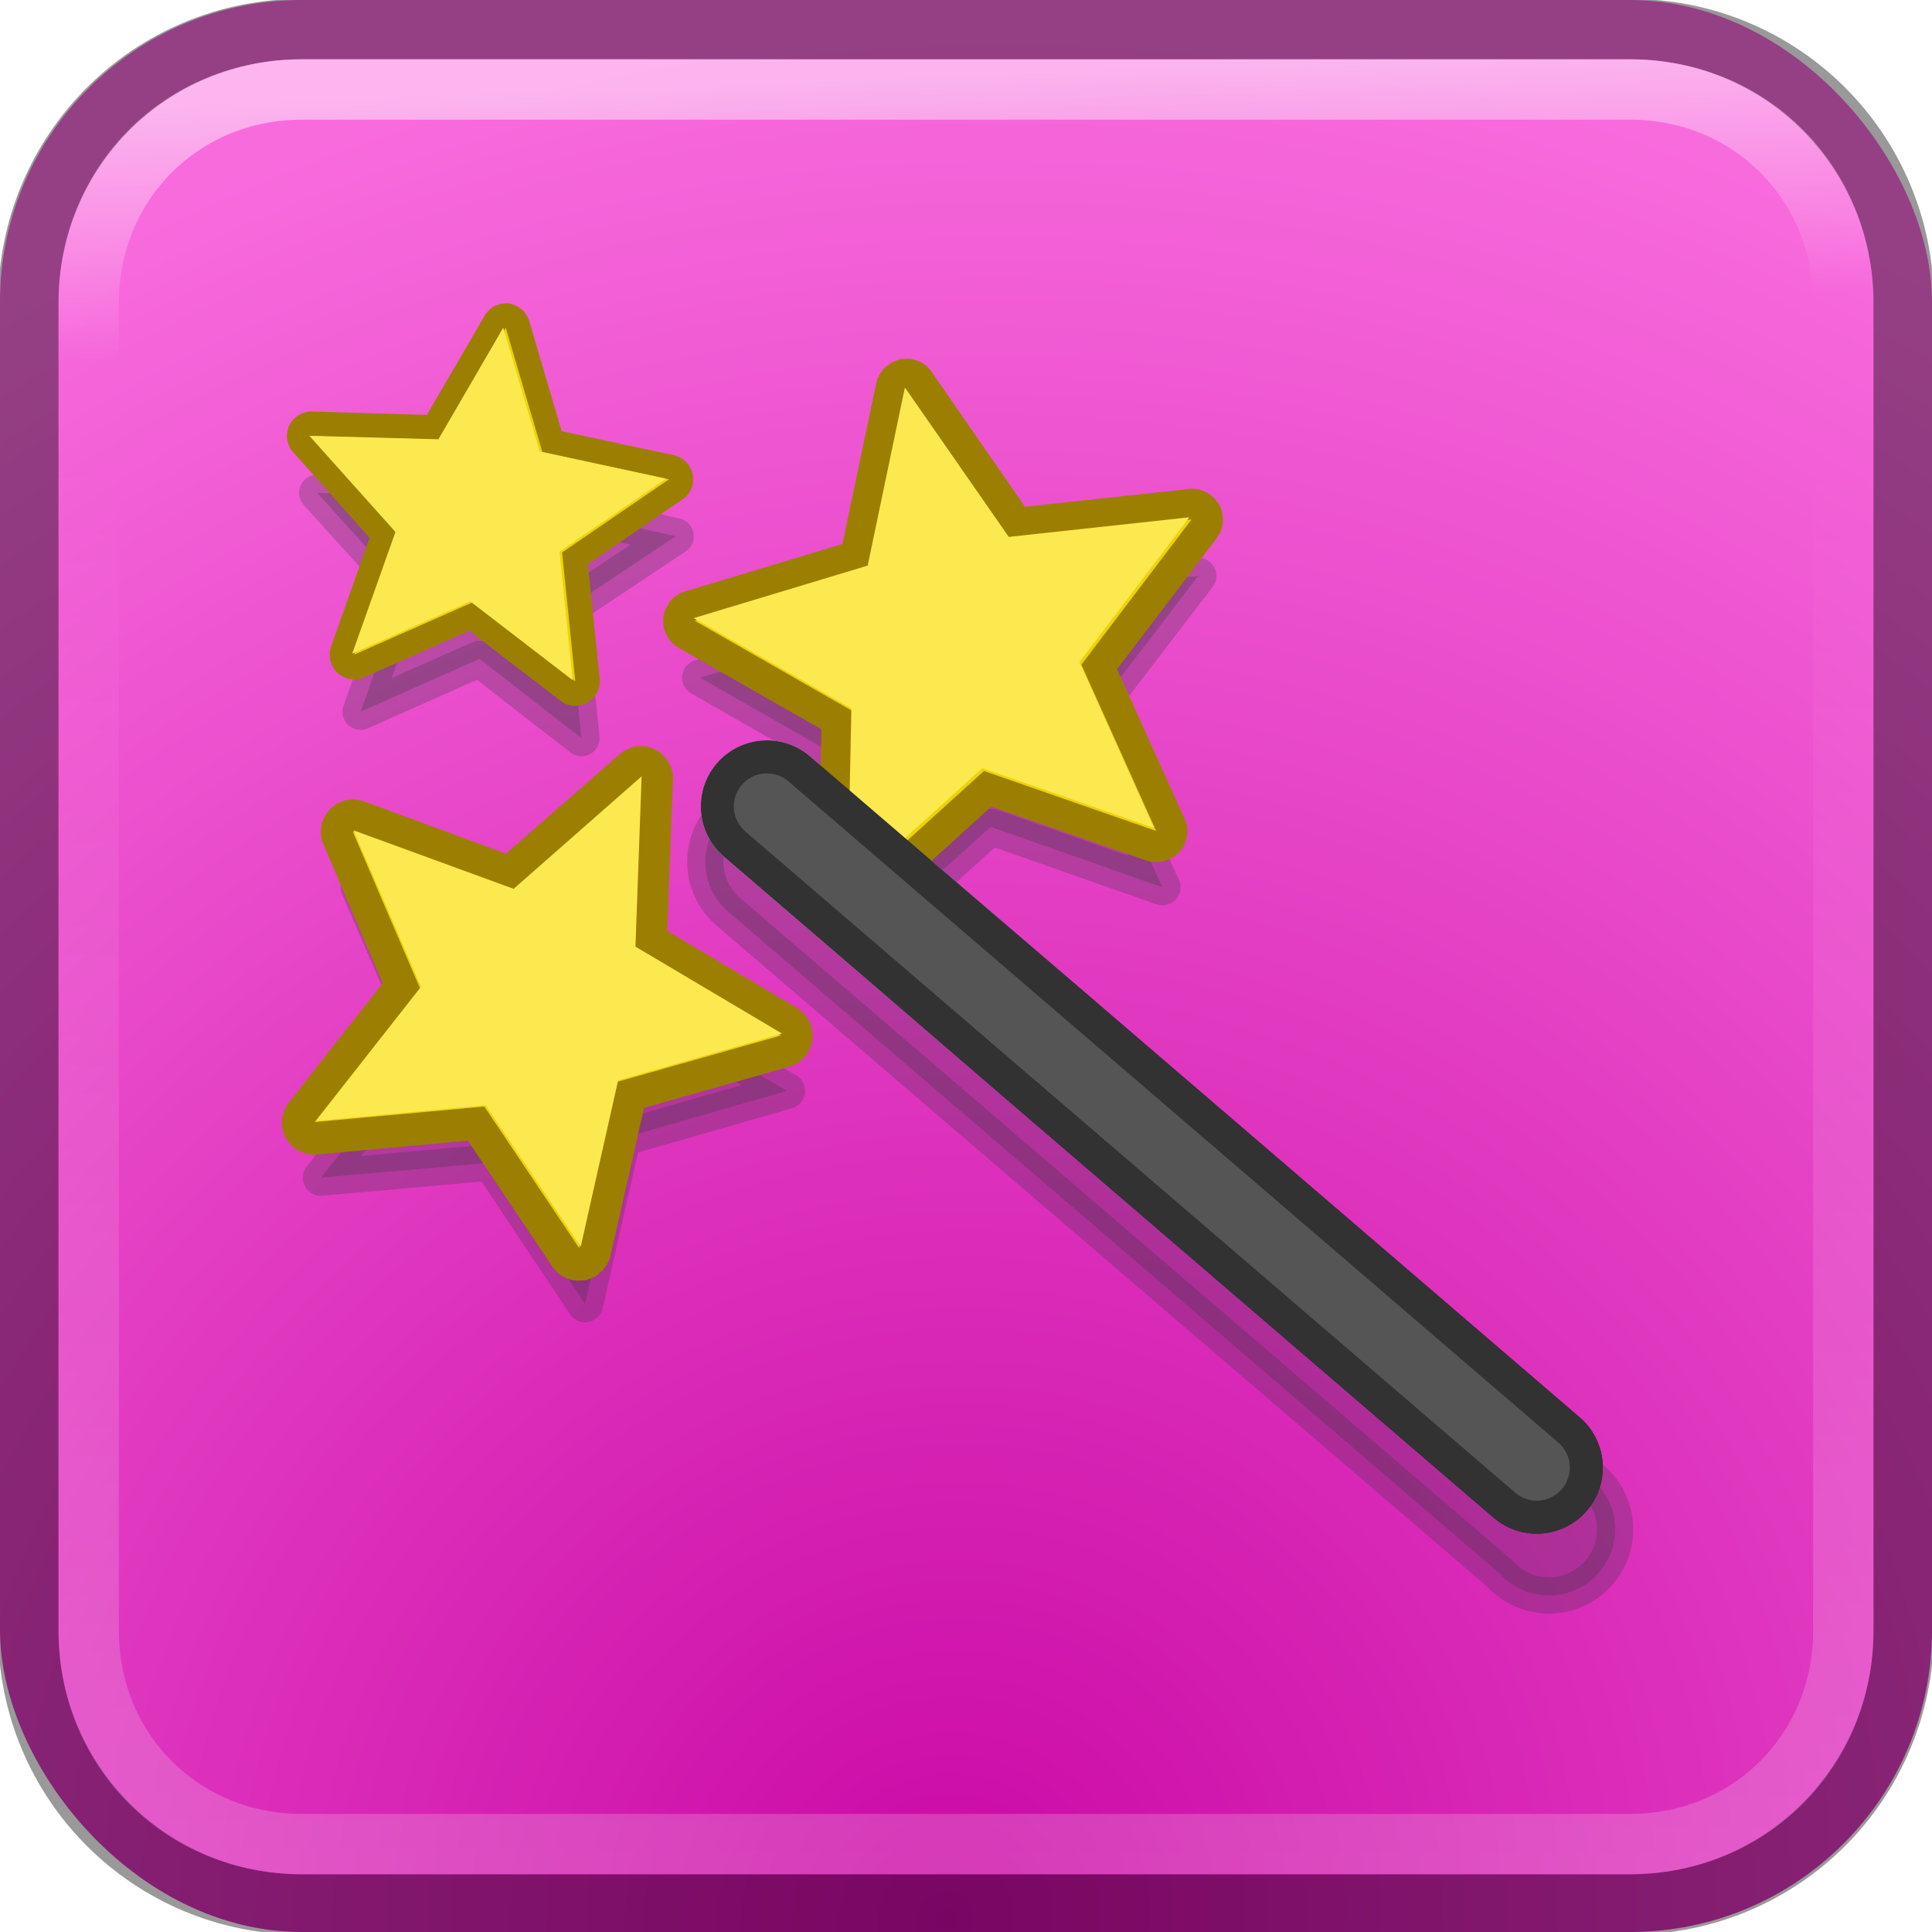
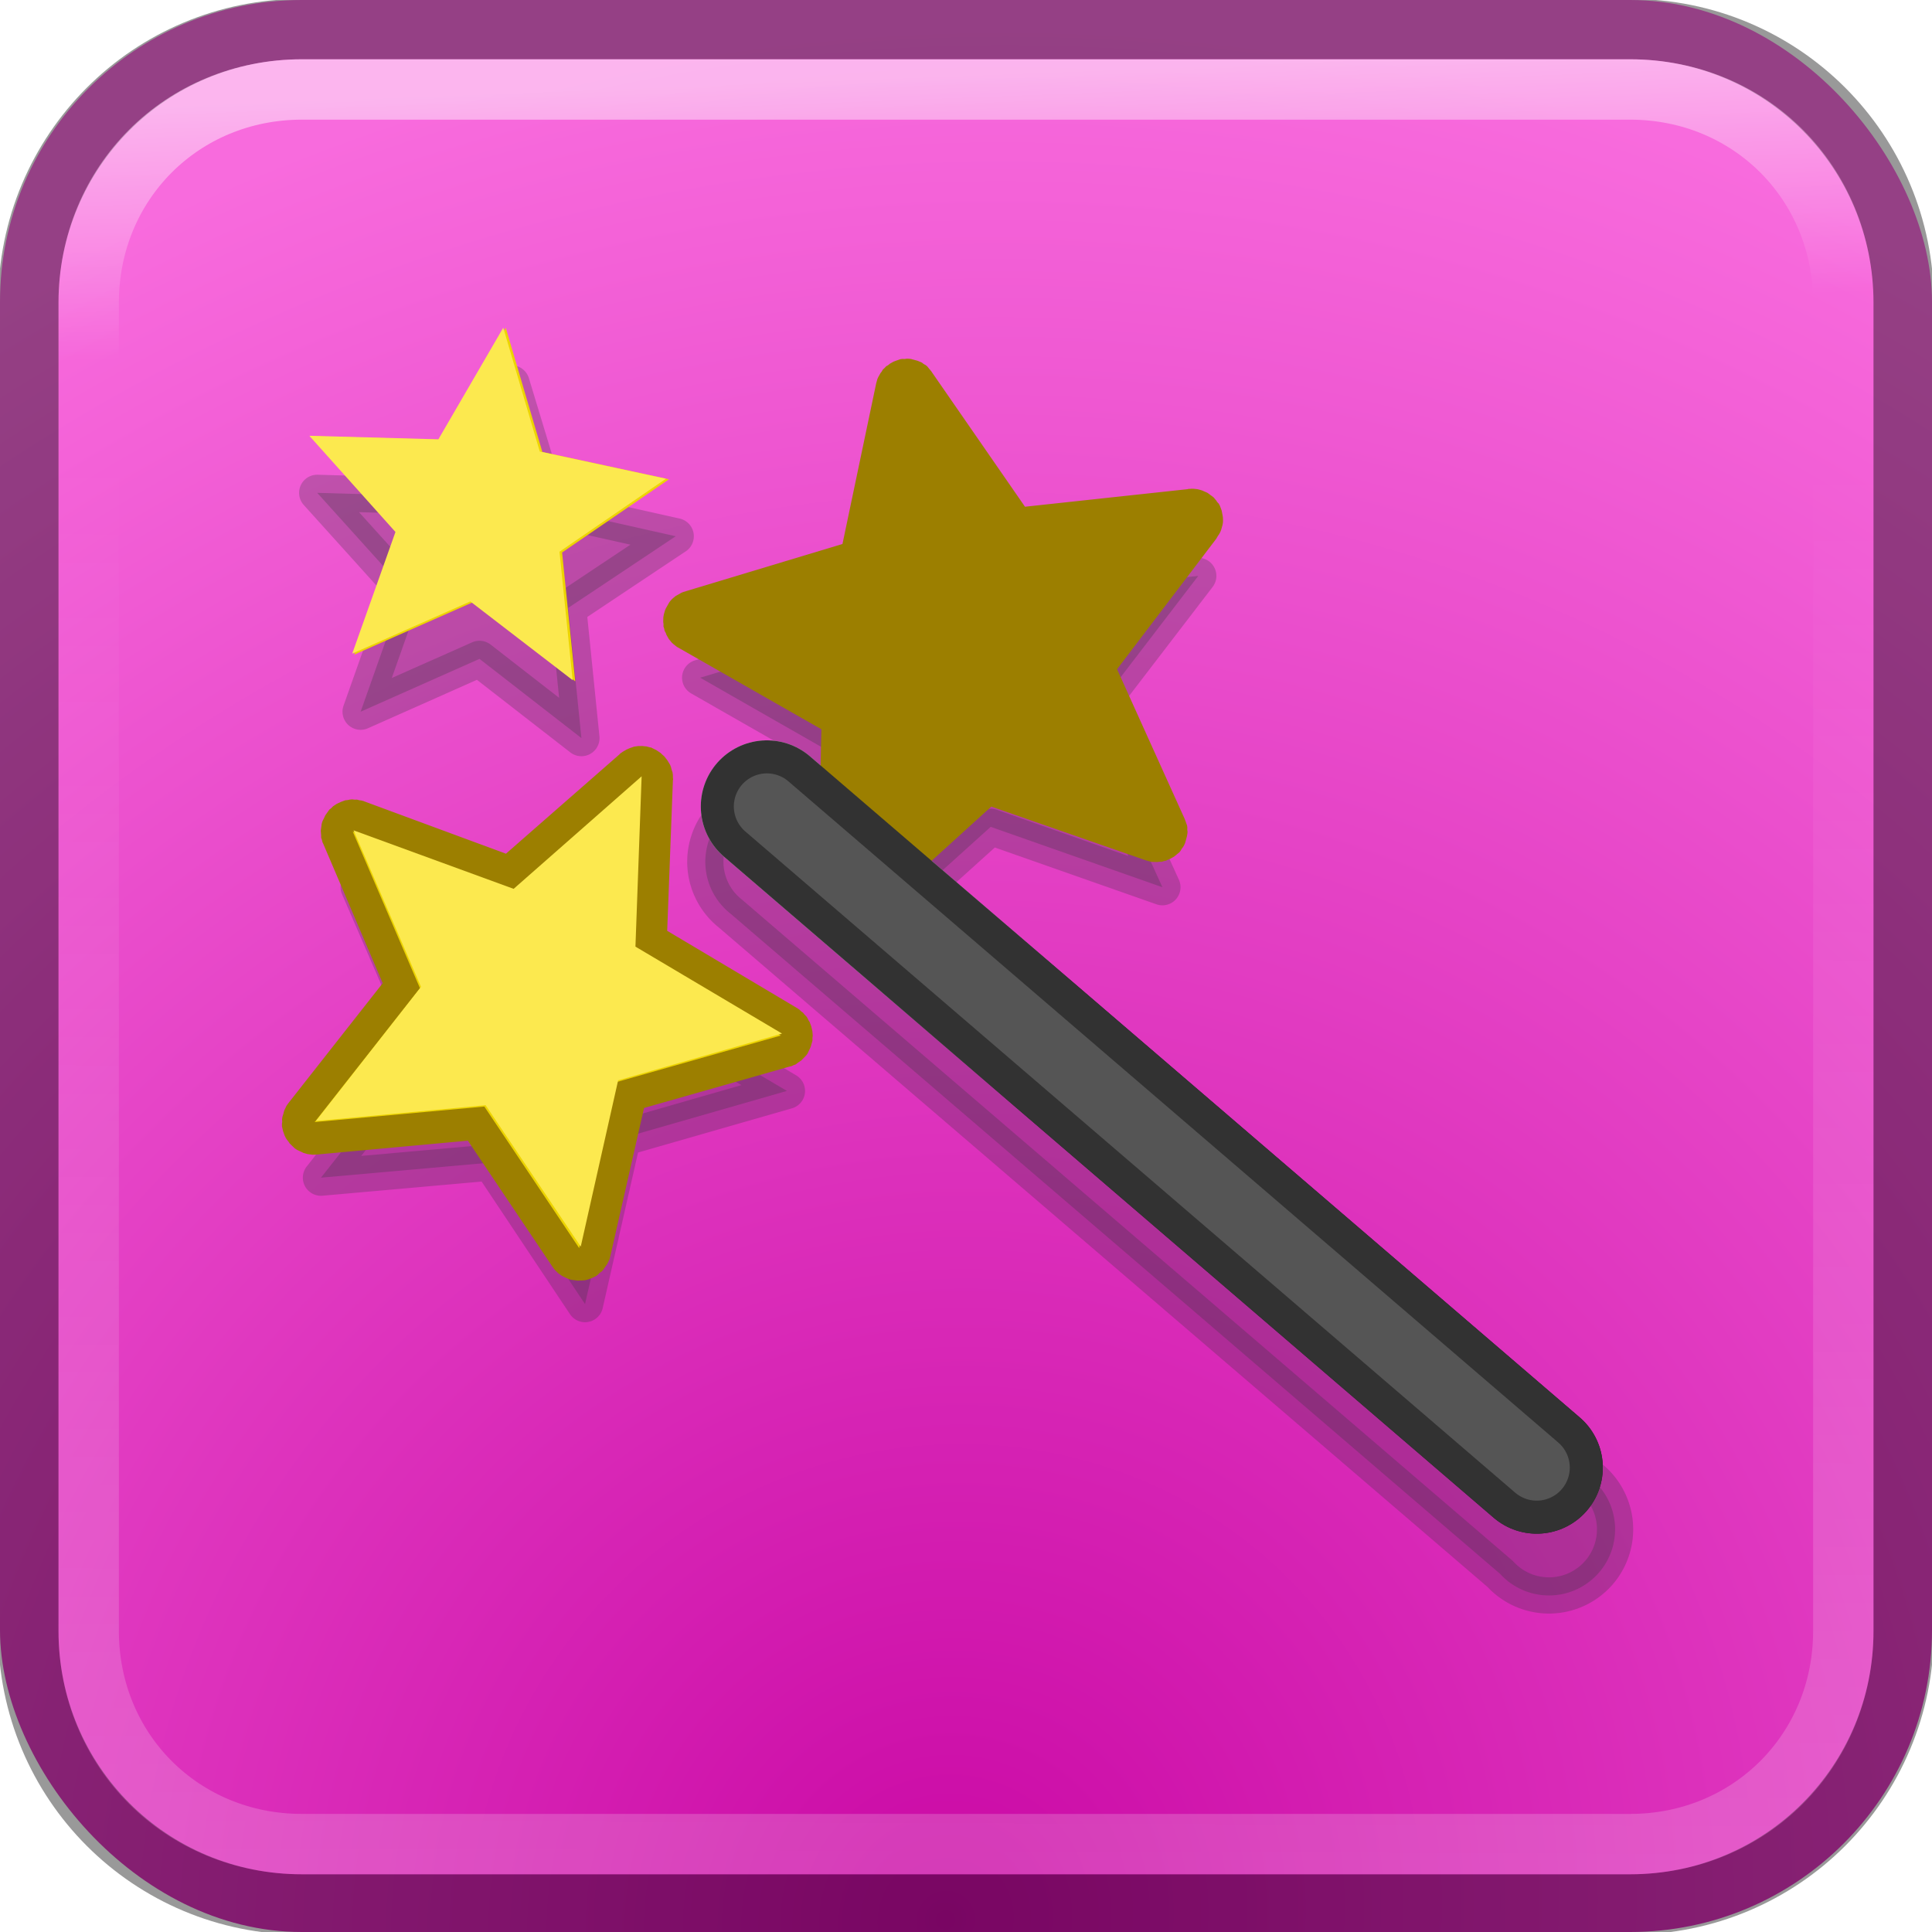
<svg xmlns="http://www.w3.org/2000/svg" xmlns:xlink="http://www.w3.org/1999/xlink" viewBox="0 0 32 32">
  <defs id="0">
    <linearGradient x1="31.994" x2="37.724" id="2" xlink:href="#3" gradientUnits="userSpaceOnUse" gradientTransform="matrix(0.408,-0.33,0.257,0.526,-4.122,17.438)" />
    <linearGradient id="3">
      <stop id="a" stop-color="#eeeeec" />
      <stop id="b" offset="0.789" stop-color="#fff" />
      <stop id="c" offset="1" stop-color="#eeeeec" />
    </linearGradient>
    <filter x="-0.217" y="-0.214" width="1.435" height="1.429" color-interpolation-filters="sRGB" id="4">
      <feGaussianBlur stdDeviation="3.518" id="d" />
    </filter>
    <linearGradient x1="42.906" y1="42.22" x2="44.813" y2="41.41" id="5" xlink:href="#6" gradientUnits="userSpaceOnUse" gradientTransform="matrix(0.408,-0.33,0.257,0.526,-4.804,15.423)" />
    <linearGradient id="6">
      <stop id="e" stop-color="#2e3436" />
      <stop id="f" offset="0.644" stop-color="#888a85" />
      <stop id="g" offset="1" stop-color="#555753" />
    </linearGradient>
    <linearGradient x1="39" y1="26.13" x2="36.38" y2="20.438" id="7" xlink:href="#8" gradientUnits="userSpaceOnUse" gradientTransform="matrix(0.408,-0.33,0.257,0.526,-4.804,15.423)" />
    <linearGradient id="8">
      <stop id="h" stop-color="#1b1f20" />
      <stop id="i" offset="1" stop-color="#babdb6" />
    </linearGradient>
    <filter x="-0.302" y="-0.306" width="1.604" height="1.611" color-interpolation-filters="sRGB" id="9">
      <feGaussianBlur stdDeviation="4.953" id="j" />
    </filter>
    <linearGradient x1="31.02" y1="1051.78" x2="31.11" y2="1028.17" id="A" xlink:href="#B" gradientUnits="userSpaceOnUse" gradientTransform="translate(0,-1020.362)" />
    <linearGradient id="B">
      <stop id="k" stop-color="#fff" />
      <stop id="l" offset="1" stop-color="#fff" stop-opacity="0" />
    </linearGradient>
    <linearGradient x1="31.02" y1="1021.04" x2="31.18" y2="1025.18" id="C" xlink:href="#B" gradientUnits="userSpaceOnUse" gradientTransform="translate(0,-1020.362)" />
    <filter x="-0.232" y="-0.23" width="1.464" height="1.46" color-interpolation-filters="sRGB" id="D">
      <feGaussianBlur stdDeviation="3.764" id="m" />
    </filter>
    <linearGradient id="E">
      <stop id="n" stop-color="#ca09a5" />
      <stop id="o" offset="1" stop-color="#f86bdd" />
    </linearGradient>
    <radialGradient cx="13.531" cy="1049.88" r="16" id="F" xlink:href="#E" gradientUnits="userSpaceOnUse" gradientTransform="matrix(1.433,-1.404,1.359,1.387,-1430.512,-1405.348)" />
  </defs>
  <g id="1">
    <rect width="32" height="32" rx="5" id="G" fill="url(#F)" />
    <path d="m 8.472,6.35 -1.062,1.875 -2.156,-0.062 1.438,1.594 -0.719,2.031 1.969,-0.875 1.688,1.312 -0.219,-2.156 1.781,-1.187 -2.094,-0.469 -0.625,-2.062 z m 6.625,1.031 -0.594,2.969 -2.906,0.875 2.625,1.5 -0.031,1.312 -0.688,-0.594 a 1.095,1.095 0 0 0 -0.906,-0.25 1.095,1.095 0 0 0 -0.5,1.938 l 12.75,10.938 a 1.095,1.095 0 1 0 1.406,-1.656 l -11.125,-9.562 1.281,-1.156 2.844,1 -1.25,-2.75 1.844,-2.406 -3,0.312 -1.75,-2.469 z m -4.375,6.437 -2.125,1.844 -2.656,-0.969 1.125,2.594 -1.75,2.219 2.812,-0.25 1.562,2.344 0.625,-2.75 2.719,-0.781 -2.438,-1.438 0.125,-2.812 z" id="H" opacity="0.25" fill="#2e3436" stroke="#2e3436" stroke-linejoin="round" stroke-width="0.6" />
    <path d="m 10.79,12.381 a 0.341,0.341 0 0 0 -0.014,2.54e-4 c 0.006,0.002 -0.073,-0.019 -0.067,-0.018 0.006,10e-4 -0.079,-0.007 -0.072,-0.007 0.006,2.2e-4 -0.076,0.002 -0.069,0.001 0.006,-6.09e-4 -0.073,0.011 -0.066,0.009 0.006,-0.001 -0.072,0.026 -0.066,0.023 0.006,-0.002 -0.066,0.029 -0.06,0.026 0.006,-0.003 -0.063,0.038 -0.058,0.034 0.005,-0.003 -0.047,0.033 -0.052,0.037 -4.31e-4,3.04e-4 -0.003,0.006 -0.003,0.006 L 8.38,14.14 6.03,13.272 a 0.341,0.341 0 0 0 -0.006,-0.003 c 0.003,0.001 -0.04,-0.011 -0.036,-0.01 0.003,9.26e-4 -0.042,-0.005 -0.039,-0.005 0.004,6.7e-4 -0.04,-0.011 -0.036,-0.01 0.004,4.23e-4 -0.045,6.03e-4 -0.042,7.65e-4 0.004,1.69e-4 -0.042,-0.005 -0.039,-0.005 0.004,-9.2e-5 -0.039,0.004 -0.036,0.003 0.004,-3.61e-4 -0.042,0.01 -0.039,0.009 0.004,-6.1e-4 -0.039,0.004 -0.036,0.003 0.003,-8.63e-4 -0.045,0.016 -0.041,0.015 0.003,-0.001 -0.036,0.013 -0.033,0.012 0.003,-0.001 -0.039,0.019 -0.036,0.017 0.003,-0.002 -0.039,0.019 -0.036,0.017 0.003,-0.002 -0.033,0.022 -0.03,0.02 0.003,-0.002 -0.033,0.022 -0.03,0.02 0.003,-0.002 -0.03,0.031 -0.027,0.028 0.003,-0.002 -0.035,0.028 -0.033,0.026 0.002,-0.003 -0.024,0.034 -0.022,0.031 0.002,-0.003 -0.024,0.034 -0.022,0.031 0.002,-0.003 -0.023,0.034 -0.022,0.031 0.002,-0.003 -0.018,0.037 -0.016,0.034 0.002,-0.003 -0.02,0.042 -0.019,0.039 0.001,-0.003 -0.017,0.037 -0.016,0.034 0.001,-0.003 -0.011,0.04 -0.01,0.036 8.691e-4,-0.004 -0.005,0.042 -0.005,0.039 6.164e-4,-0.004 -0.005,0.042 -0.005,0.039 3.606e-4,-0.004 -0.005,0.042 -0.005,0.039 1.033e-4,-0.004 0.004,0.04 0.003,0.036 -1.563e-4,-0.004 0.004,0.039 0.003,0.036 -4.119e-4,-0.004 0.001,0.045 7.648e-4,0.042 -6.685e-4,-0.004 0.013,0.036 0.012,0.033 -9.206e-4,-0.004 0.01,0.042 0.009,0.039 -0.001,-0.003 0.019,0.039 0.017,0.036 l 0.981,2.3 -1.553,1.975 c -0.006,0.008 -0.021,0.028 -0.019,0.025 0.002,-0.003 -0.023,0.034 -0.022,0.031 0.002,-0.003 -0.018,0.037 -0.016,0.034 0.002,-0.003 -0.02,0.042 -0.019,0.039 0.001,-0.003 -0.012,0.04 -0.01,0.036 0.001,-0.004 -0.011,0.04 -0.01,0.036 8.962e-4,-0.004 -0.014,0.045 -0.013,0.042 6.319e-4,-0.004 -0.005,0.042 -0.005,0.039 3.663e-4,-0.004 0.003,0.04 0.003,0.036 9.75e-5,-0.004 -0.005,0.043 -0.005,0.039 -1.718e-4,-0.004 0.001,0.045 7.648e-4,0.042 -4.408e-4,-0.004 0.01,0.042 0.009,0.039 -7.059e-4,-0.004 0.01,0.042 0.009,0.039 -9.679e-4,-0.004 0.013,0.036 0.012,0.033 -0.001,-0.003 0.016,0.045 0.015,0.041 -0.001,-0.003 0.019,0.039 0.017,0.036 -0.002,-0.003 0.022,0.033 0.02,0.03 -0.002,-0.003 0.028,0.036 0.026,0.033 -0.002,-0.003 0.022,0.033 0.02,0.03 -0.002,-0.003 0.031,0.03 0.028,0.027 -0.003,-0.003 0.031,0.03 0.028,0.027 -0.003,-0.002 0.031,0.029 0.028,0.027 -0.003,-0.002 0.04,0.026 0.036,0.024 -0.003,-0.002 0.037,0.018 0.034,0.016 -0.003,-0.002 0.037,0.017 0.034,0.016 -0.003,-0.002 0.043,0.02 0.039,0.019 -0.003,-0.001 0.04,0.011 0.036,0.01 -0.004,-9.79e-4 0.04,0.011 0.036,0.01 -0.004,-7.22e-4 0.042,0.005 0.039,0.005 -0.004,-4.57e-4 0.043,0.005 0.039,0.005 -0.004,-1.84e-4 0.045,-8.5e-4 0.042,-7.65e-4 -0.004,7.9e-5 0.04,-0.004 0.036,-0.003 l 2.496,-0.229 1.395,2.079 c -0.002,-0.003 0.022,0.033 0.02,0.03 -0.002,-0.003 0.028,0.035 0.026,0.033 -0.002,-0.003 0.031,0.03 0.028,0.027 -0.003,-0.003 0.031,0.03 0.028,0.027 -0.003,-0.002 0.034,0.024 0.031,0.022 -0.003,-0.002 0.034,0.023 0.031,0.022 -0.003,-0.002 0.042,0.02 0.039,0.019 -0.003,-0.002 0.037,0.017 0.034,0.016 -0.003,-0.001 0.037,0.017 0.034,0.016 -0.003,-0.001 0.045,0.014 0.042,0.013 -0.004,-9.01e-4 0.042,0.005 0.039,0.005 -0.004,-6.42e-4 0.042,0.005 0.039,0.005 -0.004,-3.75e-4 0.043,0.005 0.039,0.005 -0.004,-1.17e-4 0.04,-0.004 0.036,-0.003 -0.004,1.66e-4 0.045,-0.001 0.042,-7.64e-4 -0.004,4.2e-4 0.04,-0.004 0.036,-0.003 -0.004,6.95e-4 0.042,-0.01 0.039,-0.009 -0.004,9.57e-4 0.045,-0.016 0.041,-0.015 -0.003,0.001 0.036,-0.013 0.033,-0.012 -0.003,0.002 0.039,-0.019 0.036,-0.017 -0.003,0.002 0.039,-0.019 0.036,-0.017 -0.003,0.002 0.036,-0.028 0.033,-0.026 -0.003,0.002 0.03,-0.031 0.027,-0.028 -0.003,0.002 0.033,-0.023 0.03,-0.02 -0.003,0.003 0.03,-0.031 0.027,-0.028 -0.002,0.003 0.026,-0.039 0.024,-0.036 -0.002,0.003 0.024,-0.034 0.022,-0.031 -0.002,0.003 0.023,-0.034 0.022,-0.031 -0.002,0.003 0.02,-0.042 0.019,-0.039 -0.002,0.003 0.017,-0.037 0.016,-0.034 -0.001,0.003 0.011,-0.04 0.01,-0.036 -7.95e-4,0.003 0.005,-0.021 0.008,-0.031 l 0.556,-2.444 2.405,-0.684 c -0.003,9.77e-4 0.042,-0.01 0.039,-0.009 -0.003,0.001 0.039,-0.019 0.036,-0.017 -0.003,0.002 0.036,-0.013 0.033,-0.012 -0.003,0.002 0.036,-0.027 0.033,-0.026 -0.003,0.002 0.033,-0.022 0.03,-0.02 -0.003,0.002 0.033,-0.022 0.03,-0.02 -0.003,0.002 0.03,-0.031 0.027,-0.028 -0.003,0.003 0.03,-0.031 0.027,-0.028 -0.002,0.003 0.029,-0.031 0.027,-0.028 -0.002,0.003 0.024,-0.034 0.022,-0.031 -0.002,0.003 0.018,-0.037 0.016,-0.034 -0.002,0.003 0.02,-0.042 0.019,-0.039 -0.002,0.003 0.017,-0.037 0.016,-0.034 -0.001,0.003 0.011,-0.04 0.01,-0.036 -0.001,0.003 0.011,-0.04 0.01,-0.036 -7.5e-4,0.004 0.011,-0.04 0.01,-0.036 -5.06e-4,0.004 -5.22e-4,-0.045 -7.65e-4,-0.042 -2.36e-4,0.004 0.005,-0.042 0.005,-0.039 2.4e-5,0.004 -0.004,-0.04 -0.003,-0.036 2.72e-4,0.004 -0.004,-0.039 -0.003,-0.036 5.3e-4,0.004 -0.01,-0.042 -0.009,-0.039 7.82e-4,0.004 -0.01,-0.042 -0.009,-0.039 10e-4,0.003 -0.013,-0.036 -0.012,-0.033 0.001,0.003 -0.016,-0.045 -0.015,-0.041 0.002,0.003 -0.022,-0.033 -0.02,-0.03 0.002,0.003 -0.019,-0.039 -0.017,-0.036 0.002,0.003 -0.022,-0.033 -0.02,-0.03 0.002,0.003 -0.031,-0.03 -0.028,-0.027 0.002,0.003 -0.028,-0.035 -0.026,-0.033 0.003,0.003 -0.034,-0.024 -0.031,-0.022 0.003,0.002 -0.031,-0.029 -0.028,-0.027 0.003,0.002 -0.034,-0.023 -0.031,-0.022 a 0.341,0.341 0 0 0 -0.006,-0.003 l -2.153,-1.281 0.095,-2.499 c -3.4e-5,5.31e-4 0.003,-0.004 0.003,-0.006 10e-6,-0.007 -0.004,-0.039 -0.003,-0.036 1.01e-4,0.004 -0.001,-0.045 -7.65e-4,-0.042 4.24e-4,0.004 -0.007,-0.048 -0.006,-0.044 7.43e-4,0.004 -0.016,-0.045 -0.015,-0.041 0.001,0.004 -0.01,-0.042 -0.009,-0.039 0.001,0.004 -0.016,-0.045 -0.015,-0.041 0.002,0.004 -0.025,-0.042 -0.023,-0.038 0.002,0.004 -0.025,-0.042 -0.023,-0.038 0.002,0.003 -0.028,-0.036 -0.026,-0.033 0.003,0.003 -0.028,-0.036 -0.026,-0.033 0.003,0.003 -0.037,-0.033 -0.034,-0.03 0.003,0.003 -0.031,-0.03 -0.028,-0.027 0.003,0.002 -0.04,-0.026 -0.036,-0.024 0.003,0.002 -0.04,-0.026 -0.036,-0.024 0.004,0.002 -0.043,-0.02 -0.039,-0.019 0.004,0.002 -0.043,-0.02 -0.039,-0.019 z" id="I" fill="#9c7f00" />
    <path d="m 5.211,18.586 1.745,-2.218 -1.113,-2.594 2.649,0.974 2.123,-1.86 -0.108,2.82 2.425,1.444 -2.715,0.769 -0.624,2.752 -1.571,-2.345 -2.811,0.257 0,0 z" id="J" fill="#edd400" />
    <path d="m 73.538,20.619 3.126,-13.899 -10.707,-9.398 14.185,-1.322 5.629,-13.087 5.64,13.082 14.186,1.31 -10.699,9.407 3.138,13.896 -12.253,-7.268 -12.246,7.279 0,0 z" transform="matrix(0.179,0.085,-0.085,0.179,-6.178,8.626)" id="K" fill="#fce94f" filter="url(#D)" />
    <path d="m 5,0.482 c -2.513,0 -4.531,2.018 -4.531,4.531 l 0,22 c 0,2.513 2.018,4.531 4.531,4.531 l 22,0 c 2.513,0 4.531,-2.018 4.531,-4.531 l 0,-22 C 31.531,2.499 29.513,0.482 27,0.482 l -22,0 z" id="L" opacity="0.4" fill="none" stroke="#000" />
    <path d="m 5,1.482 c -1.983,0 -3.531,1.548 -3.531,3.531 l 0,22 c 0,1.984 1.548,3.531 3.531,3.531 l 22,0 c 1.983,0 3.531,-1.548 3.531,-3.531 l 0,-22 C 30.531,3.029 28.983,1.482 27,1.482 l -22,0 z" id="M" opacity="0.5" fill="none" stroke="url(#C)" />
-     <path d="m 5,1.482 c -1.983,0 -3.531,1.548 -3.531,3.531 l 0,22 c 0,1.984 1.548,3.531 3.531,3.531 l 22,0 c 1.983,0 3.531,-1.548 3.531,-3.531 l 0,-22 C 30.531,3.029 28.983,1.482 27,1.482 l -22,0 z" id="N" opacity="0.2" fill="none" stroke="url(#A)" />
-     <path d="m 8.38,5.021 a 0.259,0.259 0 0 0 -0.01,0.004 c 0.005,-1.557e-4 -0.057,0.004 -0.053,0.003 0.005,-7.833e-4 -0.058,0.014 -0.054,0.012 0.005,-0.001 -0.054,0.02 -0.05,0.018 0.004,-0.002 -0.05,0.025 -0.045,0.023 0.004,-0.003 -0.046,0.036 -0.042,0.033 0.004,-0.003 -0.041,0.037 -0.037,0.033 0.003,-0.004 -0.036,0.043 -0.033,0.039 0.003,-0.004 -0.026,0.035 -0.028,0.039 -2.363e-4,3.232e-4 -7.544e-4,0.005 -5.658e-4,0.005 L 7.07,6.872 5.167,6.816 a 0.259,0.259 0 0 0 -0.005,-5.657e-4 c 0.003,2.62e-5 -0.031,0.001 -0.029,0.001 0.003,-1.714e-4 -0.032,0.006 -0.029,0.006 0.003,-3.709e-4 -0.031,0.002 -0.029,0.001 0.003,-5.571e-4 -0.032,0.011 -0.03,0.011 0.003,-7.449e-4 -0.032,0.007 -0.029,0.006 0.003,-9.341e-4 -0.028,0.012 -0.025,0.011 0.002,-0.001 -0.028,0.017 -0.026,0.016 0.002,-0.001 -0.027,0.013 -0.025,0.011 0.002,-0.001 -0.028,0.022 -0.026,0.021 0.002,-0.002 -0.023,0.018 -0.021,0.016 0.002,-0.002 -0.023,0.023 -0.022,0.021 0.002,-0.002 -0.023,0.023 -0.022,0.021 0.002,-0.002 -0.018,0.024 -0.017,0.022 0.002,-0.002 -0.018,0.024 -0.017,0.022 0.001,-0.002 -0.014,0.029 -0.013,0.027 0.001,-0.002 -0.019,0.029 -0.017,0.026 0.001,-0.002 -0.009,0.03 -0.008,0.027 9.418e-4,-0.003 -0.009,0.03 -0.008,0.027 7.549e-4,-0.003 -0.009,0.03 -0.008,0.027 5.65e-4,-0.003 -0.004,0.031 -0.003,0.028 3.714e-4,-0.003 -0.004,0.035 -0.004,0.033 1.759e-4,-0.003 -0.003,0.031 -0.003,0.028 -2.06e-5,-0.003 0.001,0.031 0.001,0.029 -2.159e-4,-0.003 0.006,0.032 0.006,0.029 -4.112e-4,-0.003 0.007,0.032 0.006,0.029 -6.038e-4,-0.003 0.007,0.032 0.006,0.029 -7.934e-4,-0.003 0.012,0.028 0.011,0.025 -9.8e-4,-0.003 0.012,0.028 0.011,0.025 -0.001,-0.002 0.012,0.032 0.011,0.03 -0.001,-0.002 0.018,0.023 0.016,0.021 -0.002,-0.002 0.018,0.028 0.016,0.026 -0.002,-0.002 0.023,0.024 0.021,0.022 L 6.122,8.908 5.483,10.708 c -0.002,0.007 -0.008,0.025 -0.007,0.023 7.972e-4,-0.003 -0.009,0.03 -0.008,0.027 6.001e-4,-0.003 -0.004,0.031 -0.003,0.028 3.983e-4,-0.003 -0.004,0.035 -0.004,0.033 1.949e-4,-0.003 0.001,0.031 0.001,0.029 -9.3e-6,-0.003 0.001,0.031 0.001,0.029 -2.136e-4,-0.003 0.001,0.036 7.104e-4,0.033 -4.18e-4,-0.003 0.007,0.032 0.006,0.029 -6.182e-4,-0.003 0.012,0.028 0.011,0.025 -8.157e-4,-0.003 0.007,0.032 0.006,0.029 -0.001,-0.003 0.012,0.032 0.011,0.03 -0.001,-0.003 0.017,0.028 0.016,0.026 -0.001,-0.002 0.017,0.028 0.016,0.026 -0.002,-0.002 0.018,0.023 0.016,0.021 -0.002,-0.002 0.022,0.028 0.021,0.026 -0.002,-0.002 0.023,0.023 0.021,0.022 -0.002,-0.002 0.024,0.019 0.022,0.017 -0.002,-0.002 0.029,0.019 0.026,0.017 -0.002,-0.002 0.024,0.018 0.022,0.017 -0.002,-0.001 0.029,0.014 0.027,0.013 -0.002,-0.001 0.029,0.014 0.027,0.013 -0.003,-0.001 0.03,0.014 0.027,0.013 -0.003,-8.66e-4 0.035,0.009 0.032,0.009 -0.003,-6.6e-4 0.031,0.004 0.028,0.003 -0.003,-4.64e-4 0.031,0.004 0.028,0.003 -0.003,-2.61e-4 0.035,0.004 0.033,0.004 -0.003,-6.4e-5 0.031,-0.001 0.029,-0.001 -0.003,1.49e-4 0.031,-0.002 0.029,-0.001 -0.003,3.48e-4 0.032,-0.006 0.029,-0.006 -0.003,5.49e-4 0.032,-0.007 0.029,-0.006 -0.003,7.52e-4 0.032,-0.012 0.03,-0.011 -0.003,9.42e-4 0.028,-0.012 0.025,-0.011 l 1.743,-0.77 1.509,1.159 c -0.002,-0.002 0.024,0.018 0.022,0.017 -0.002,-0.002 0.029,0.019 0.026,0.017 -0.002,-0.001 0.029,0.014 0.027,0.013 -0.003,-0.001 0.029,0.014 0.027,0.013 -0.003,-9.96e-4 0.03,0.009 0.027,0.008 -0.003,-8.08e-4 0.03,0.009 0.027,0.008 -0.003,-6.01e-4 0.035,0.004 0.033,0.004 -0.003,-4.07e-4 0.031,0.004 0.028,0.003 -0.003,-2.03e-4 0.031,0.003 0.028,0.003 -0.003,-3e-6 0.036,-9.17e-4 0.033,-7.11e-4 -0.003,2.1e-4 0.032,-0.006 0.029,-0.006 -0.003,4.11e-4 0.032,-0.007 0.029,-0.006 -0.003,6.12e-4 0.032,-0.007 0.029,-0.006 -0.003,8.01e-4 0.028,-0.012 0.025,-0.011 -0.003,10e-4 0.032,-0.012 0.03,-0.011 -0.003,0.001 0.027,-0.013 0.025,-0.011 -0.002,0.001 0.028,-0.017 0.026,-0.016 -0.002,0.002 0.028,-0.022 0.026,-0.021 -0.002,0.002 0.023,-0.018 0.021,-0.016 -0.002,0.002 0.023,-0.023 0.022,-0.021 -0.002,0.002 0.023,-0.023 0.022,-0.021 -0.002,0.002 0.019,-0.029 0.017,-0.026 -0.002,0.002 0.014,-0.029 0.013,-0.027 -0.001,0.002 0.018,-0.024 0.017,-0.022 -0.001,0.003 0.014,-0.029 0.013,-0.027 -0.001,0.003 0.009,-0.035 0.009,-0.032 -8.655e-4,0.003 0.009,-0.03 0.008,-0.027 -6.752e-4,0.003 0.009,-0.03 0.008,-0.027 -4.725e-4,0.003 0.004,-0.035 0.004,-0.033 -2.697e-4,0.003 0.003,-0.031 0.003,-0.028 -6.35e-5,0.003 -0.001,-0.031 -0.001,-0.029 1.102e-4,0.002 -0.001,-0.016 -0.002,-0.024 L 9.737,9.346 11.304,8.271 c -0.002,0.002 0.028,-0.018 0.026,-0.016 -0.002,0.002 0.024,-0.023 0.022,-0.021 -0.002,0.002 0.023,-0.018 0.021,-0.016 -0.002,0.002 0.019,-0.028 0.017,-0.026 -0.002,0.002 0.018,-0.024 0.017,-0.022 -0.002,0.002 0.018,-0.024 0.017,-0.022 -0.001,0.002 0.014,-0.029 0.013,-0.027 -0.001,0.002 0.014,-0.029 0.013,-0.027 -10e-4,0.003 0.014,-0.029 0.013,-0.027 -8.59e-4,0.003 0.009,-0.03 0.008,-0.027 -6.68e-4,0.003 0.004,-0.031 0.003,-0.028 -4.77e-4,0.003 0.004,-0.035 0.004,-0.033 -2.83e-4,0.003 0.004,-0.031 0.003,-0.028 -8.7e-5,0.003 -0.001,-0.031 -0.001,-0.029 1.1e-4,0.003 -0.002,-0.031 -0.001,-0.029 3.1e-4,0.003 -0.002,-0.031 -0.001,-0.029 4.95e-4,0.003 -0.011,-0.032 -0.011,-0.03 6.98e-4,0.003 -0.007,-0.032 -0.006,-0.029 8.86e-4,0.003 -0.012,-0.028 -0.011,-0.025 0.001,0.003 -0.012,-0.027 -0.011,-0.025 0.001,0.002 -0.017,-0.028 -0.016,-0.026 0.001,0.002 -0.017,-0.028 -0.016,-0.026 0.002,0.002 -0.018,-0.023 -0.016,-0.021 0.002,0.002 -0.022,-0.028 -0.021,-0.026 0.002,0.002 -0.024,-0.019 -0.022,-0.017 0.002,0.002 -0.023,-0.023 -0.021,-0.022 0.002,0.002 -0.024,-0.018 -0.022,-0.017 0.002,0.002 -0.029,-0.014 -0.027,-0.013 0.002,0.001 -0.029,-0.019 -0.026,-0.017 0.003,0.001 -0.03,-0.009 -0.027,-0.008 0.003,0.001 -0.029,-0.014 -0.027,-0.013 0.003,8.15e-4 -0.03,-0.009 -0.027,-0.008 a 0.259,0.259 0 0 0 -0.005,-5.658e-4 L 9.303,7.142 8.766,5.319 c 1.044e-4,3.903e-4 8.438e-4,-0.004 5.658e-4,-0.005 -0.002,-0.005 -0.012,-0.028 -0.011,-0.025 0.001,0.003 -0.012,-0.032 -0.011,-0.03 0.001,0.003 -0.017,-0.033 -0.015,-0.03 0.001,0.003 -0.022,-0.029 -0.021,-0.026 0.002,0.003 -0.018,-0.028 -0.016,-0.026 0.002,0.002 -0.023,-0.028 -0.021,-0.026 0.002,0.002 -0.028,-0.024 -0.026,-0.022 0.002,0.002 -0.028,-0.024 -0.026,-0.022 0.002,0.002 -0.029,-0.019 -0.026,-0.017 0.003,0.002 -0.029,-0.019 -0.026,-0.017 0.003,0.001 -0.034,-0.015 -0.032,-0.013 0.003,0.001 -0.03,-0.014 -0.027,-0.013 0.003,9.971e-4 -0.035,-0.009 -0.032,-0.009 0.003,7.615e-4 -0.035,-0.009 -0.032,-0.009 0.003,5.222e-4 -0.036,-0.004 -0.033,-0.004 0.003,2.793e-4 -0.036,-0.004 -0.033,-0.004 z" id="O" fill="#9c7f00" />
+     <path d="m 5,1.482 c -1.983,0 -3.531,1.548 -3.531,3.531 l 0,22 c 0,1.984 1.548,3.531 3.531,3.531 l 22,0 c 1.983,0 3.531,-1.548 3.531,-3.531 l 0,-22 l -22,0 z" id="N" opacity="0.2" fill="none" stroke="url(#A)" />
    <path d="M 5.866,10.843 6.585,8.822 5.155,7.224 7.299,7.283 8.377,5.429 8.983,7.486 11.08,7.939 9.31,9.151 9.528,11.285 7.828,9.977 5.866,10.843 l 0,0 z" id="P" fill="#edd400" />
    <path d="m 73.538,20.619 3.126,-13.899 -10.707,-9.398 14.185,-1.322 5.629,-13.087 5.64,13.082 14.186,1.31 -10.699,9.407 3.138,13.896 -12.253,-7.268 -12.246,7.279 0,0 z" transform="matrix(0.149,0.018,-0.018,0.149,-4.752,6.43)" id="Q" fill="#fce94f" filter="url(#9)" />
    <path d="M 12.702,13.357 25.453,24.308" id="R" fill="none" stroke="url(#7)" stroke-linecap="round" stroke-width="2.189" />
    <path d="M 12.702,13.357 25.453,24.308" id="S" fill="#fff" fill-rule="evenodd" stroke="url(#5)" stroke-linecap="round" stroke-width="1.095" />
    <path d="m 20.177,8.334 c 0.001,0.002 -0.027,-0.034 -0.025,-0.031 a 0.309,0.309 0 0 0 -0.006,-0.012 c 0.001,0.002 -0.024,-0.027 -0.022,-0.026 0.002,0.002 -0.024,-0.027 -0.022,-0.026 0.002,0.002 -0.03,-0.024 -0.028,-0.022 0.002,0.001 -0.026,-0.018 -0.025,-0.017 0.002,0.001 -0.03,-0.024 -0.028,-0.022 0.002,0.001 -0.027,-0.018 -0.025,-0.017 0.002,0.001 -0.032,-0.014 -0.03,-0.013 0.002,9.802e-4 -0.032,-0.014 -0.03,-0.013 0.002,8.491e-4 -0.032,-0.014 -0.03,-0.013 0.002,7.026e-4 -0.038,-0.011 -0.036,-0.01 0.002,5.592e-4 -0.029,-0.008 -0.027,-0.008 0.002,4.19e-4 -0.035,-0.005 -0.033,-0.004 0.002,2.83e-4 -0.035,-0.004 -0.033,-0.004 0.002,1.499e-4 -0.041,-9.931e-4 -0.039,-9.966e-4 0.002,1.7e-6 -0.032,0.002 -0.03,0.002 0.002,-1.188e-4 -0.022,8.038e-4 -0.03,0.002 -0.002,1.559e-4 -0.006,0.003 -0.006,0.003 L 16.977,8.393 15.433,6.162 a 0.309,0.309 0 0 0 -0.003,-0.006 c 0.002,0.002 -0.027,-0.033 -0.025,-0.031 0.002,0.002 -0.024,-0.027 -0.022,-0.026 0.002,0.002 -0.027,-0.033 -0.025,-0.031 0.002,0.002 -0.03,-0.024 -0.028,-0.022 0.002,0.002 -0.036,-0.02 -0.034,-0.019 0.002,0.001 -0.03,-0.024 -0.028,-0.022 0.002,0.001 -0.033,-0.014 -0.03,-0.013 0.002,0.001 -0.042,-0.017 -0.039,-0.016 0.002,8.929e-4 -0.038,-0.011 -0.036,-0.01 0.002,7.251e-4 -0.039,-0.011 -0.036,-0.01 0.002,5.518e-4 -0.039,-0.01 -0.036,-0.01 0.003,3.797e-4 -0.035,-0.004 -0.033,-0.004 0.003,2.003e-4 -0.041,-0.001 -0.039,-9.965e-4 0.003,1.81e-5 -0.038,0.005 -0.035,0.005 0.003,-1.619e-4 -0.041,-6.552e-4 -0.039,-9.965e-4 0.003,-3.413e-4 -0.038,0.005 -0.035,0.005 0.002,-5.182e-4 -0.04,0.014 -0.038,0.014 0.002,-6.934e-4 -0.034,0.011 -0.032,0.011 0.002,-8.632e-4 -0.04,0.015 -0.038,0.014 0.002,-0.001 -0.031,0.017 -0.029,0.016 0.002,-0.001 -0.037,0.021 -0.035,0.02 0.002,-0.001 -0.033,0.027 -0.031,0.025 0.002,-0.001 -0.031,0.018 -0.029,0.016 0.002,-0.002 -0.03,0.033 -0.028,0.031 0.002,-0.002 -0.027,0.024 -0.026,0.022 0.002,-0.002 -0.021,0.036 -0.019,0.034 0.002,-0.002 -0.024,0.03 -0.022,0.028 0.001,-0.002 -0.02,0.036 -0.019,0.034 0.001,-0.002 -0.02,0.036 -0.019,0.034 10e-4,-0.002 -0.014,0.033 -0.013,0.03 8.66e-4,-0.002 -0.011,0.038 -0.01,0.036 6.91e-4,-0.002 -0.011,0.039 -0.01,0.036 l -0.558,2.659 -2.594,0.782 -0.006,0.003 c -0.009,0.003 -0.028,0.008 -0.026,0.007 0.002,-8.577e-4 -0.04,0.015 -0.038,0.014 0.002,-0.001 -0.037,0.021 -0.035,0.02 0.002,-0.001 -0.031,0.018 -0.029,0.016 0.002,-0.001 -0.037,0.021 -0.035,0.02 0.002,-0.002 -0.033,0.027 -0.031,0.025 0.002,-0.002 -0.027,0.024 -0.026,0.022 0.002,-0.002 -0.03,0.033 -0.028,0.031 0.002,-0.002 -0.024,0.03 -0.022,0.028 0.002,-0.002 -0.02,0.036 -0.019,0.034 0.001,-0.002 -0.02,0.036 -0.019,0.034 0.001,-0.002 -0.02,0.036 -0.019,0.034 0.001,-0.002 -0.014,0.033 -0.013,0.03 8.6e-4,-0.002 -0.011,0.039 -0.01,0.036 6.82e-4,-0.003 -0.011,0.039 -0.01,0.036 4.89e-4,-0.003 -0.007,0.044 -0.007,0.042 2.98e-4,-0.003 -0.001,0.041 -9.97e-4,0.039 1.22e-4,-0.003 -9.32e-4,0.041 -9.96e-4,0.039 -7.2e-5,-0.003 0.005,0.038 0.005,0.035 -2.59e-4,-0.003 -5.58e-4,0.041 -9.96e-4,0.039 -4.42e-4,-0.003 0.011,0.035 0.011,0.032 -6.16e-4,-0.003 0.009,0.044 0.008,0.041 -8.04e-4,-0.002 0.021,0.037 0.02,0.035 -9.85e-4,-0.002 0.012,0.034 0.011,0.032 -0.001,-0.002 0.021,0.037 0.02,0.035 -0.001,-0.002 0.021,0.037 0.02,0.035 -0.002,-0.002 0.024,0.028 0.022,0.026 -0.002,-0.002 0.027,0.033 0.025,0.031 -0.002,-0.002 0.033,0.03 0.031,0.028 -0.002,-0.002 0.03,0.024 0.028,0.022 -0.002,-0.002 0.03,0.024 0.028,0.022 -0.002,-0.001 0.036,0.02 0.034,0.019 l 2.358,1.345 -0.057,2.711 c 7.1e-5,-0.003 -8.8e-4,0.041 -9.97e-4,0.039 -1.21e-4,-0.003 0.005,0.038 0.005,0.035 -3.07e-4,-0.003 0.005,0.038 0.005,0.035 -4.87e-4,-0.003 0.009,0.044 0.008,0.041 -6.78e-4,-0.002 0.015,0.04 0.014,0.038 -8.45e-4,-0.002 0.012,0.034 0.011,0.032 -10e-4,-0.002 0.021,0.037 0.02,0.035 -0.001,-0.002 0.021,0.037 0.02,0.035 -0.001,-0.002 0.024,0.028 0.022,0.026 -0.002,-0.002 0.021,0.037 0.02,0.035 -0.002,-0.002 0.033,0.03 0.031,0.028 -0.002,-0.002 0.024,0.027 0.022,0.026 -0.002,-0.002 0.036,0.021 0.034,0.019 -0.002,-0.002 0.03,0.024 0.028,0.022 -0.002,-0.001 0.036,0.02 0.034,0.019 -0.002,-0.001 0.036,0.02 0.034,0.019 -0.002,-10e-4 0.042,0.017 0.039,0.016 -0.002,-8.65e-4 0.039,0.011 0.036,0.01 -0.003,-6.81e-4 0.039,0.011 0.036,0.01 -0.003,-5.08e-4 0.035,0.005 0.033,0.004 -0.003,-3.26e-4 0.041,0.001 0.039,9.97e-4 -0.003,-1.24e-4 0.041,9.39e-4 0.039,9.97e-4 -0.003,5.2e-5 0.041,7.53e-4 0.039,9.96e-4 -0.003,2.39e-4 0.038,-0.005 0.035,-0.005 -0.003,4.22e-4 0.044,-0.009 0.041,-0.008 -0.003,6.16e-4 0.035,-0.011 0.032,-0.011 -0.002,7.85e-4 0.04,-0.015 0.038,-0.014 -0.002,9.66e-4 0.037,-0.021 0.035,-0.02 -0.002,0.001 0.031,-0.018 0.029,-0.016 -0.002,0.001 0.037,-0.021 0.035,-0.02 -0.002,0.002 0.033,-0.027 0.031,-0.025 -0.002,0.001 0.013,-0.013 0.02,-0.019 l 0.006,-0.003 2.001,-1.816 2.566,0.892 c -0.002,-8.1e-4 0.039,0.011 0.036,0.01 -0.002,-6.36e-4 0.039,0.01 0.036,0.01 -0.003,-4.63e-4 0.035,0.005 0.033,0.004 -0.003,-3.01e-4 0.041,0.001 0.039,9.96e-4 -0.003,-1.19e-4 0.041,9.32e-4 0.039,9.97e-4 -0.003,6.8e-5 0.038,-0.005 0.035,-0.005 -0.003,2.36e-4 0.041,5.75e-4 0.039,9.96e-4 -0.003,4.16e-4 0.035,-0.011 0.032,-0.011 -0.002,5.91e-4 0.043,-0.009 0.041,-0.008 -0.002,7.78e-4 0.031,-0.017 0.029,-0.016 -0.002,9.39e-4 0.04,-0.015 0.038,-0.014 -0.002,0.001 0.037,-0.021 0.035,-0.02 -0.002,0.001 0.031,-0.018 0.029,-0.016 -0.002,0.001 0.033,-0.027 0.031,-0.025 -0.002,0.002 0.027,-0.024 0.026,-0.022 -0.002,0.002 0.033,-0.027 0.031,-0.025 -0.002,0.002 0.024,-0.03 0.022,-0.028 -0.002,0.002 0.02,-0.036 0.019,-0.034 -0.001,0.002 0.024,-0.03 0.022,-0.028 -0.001,0.002 0.02,-0.036 0.019,-0.034 -0.001,0.002 0.014,-0.033 0.013,-0.03 -9.36e-4,0.002 0.011,-0.038 0.01,-0.036 -7.81e-4,0.002 0.011,-0.039 0.01,-0.036 -6.08e-4,0.002 0.01,-0.039 0.01,-0.036 -4.34e-4,0.003 0.007,-0.044 0.007,-0.042 -2.53e-4,0.003 0.004,-0.035 0.004,-0.033 -7.6e-5,0.003 -0.005,-0.038 -0.005,-0.035 1.14e-4,0.003 7.12e-4,-0.041 9.97e-4,-0.039 2.81e-4,0.003 -0.005,-0.038 -0.005,-0.035 4.6e-4,0.002 -0.014,-0.04 -0.014,-0.038 6.33e-4,0.002 -0.011,-0.034 -0.011,-0.032 8.19e-4,0.002 -0.015,-0.04 -0.014,-0.038 a 0.309,0.309 0 0 0 -0.003,-0.006 l -1.117,-2.473 1.645,-2.163 c -0.002,0.002 0.021,-0.036 0.019,-0.034 -0.002,0.002 0.026,-0.039 0.025,-0.037 -0.001,0.002 0.02,-0.036 0.019,-0.034 -0.001,0.003 0.017,-0.042 0.016,-0.039 -9.36e-4,0.003 0.011,-0.039 0.01,-0.036 -7.2e-4,0.003 0.013,-0.048 0.013,-0.045 -5.05e-4,0.003 0.007,-0.045 0.007,-0.042 -2.82e-4,0.003 0.001,-0.041 9.96e-4,-0.039 -6e-5,0.003 -0.002,-0.047 -0.002,-0.044 1.66e-4,0.003 -0.005,-0.038 -0.005,-0.035 3.87e-4,0.003 -0.009,-0.044 -0.008,-0.041 6.09e-4,0.003 -0.009,-0.044 -0.008,-0.041 8.27e-4,0.003 -0.015,-0.04 -0.014,-0.038 10e-4,0.003 -0.018,-0.046 -0.017,-0.044 0.001,0.002 -0.021,-0.037 -0.02,-0.035 z" id="T" fill="#9c7f00" />
-     <path d="m 11.503,10.281 2.89,-0.873 0.617,-2.956 1.724,2.479 3.002,-0.327 -1.825,2.405 1.238,2.754 -2.852,-0.993 -2.236,2.029 0.063,-3.019 -2.62,-1.5 0,0 z" id="U" fill="#edd400" />
-     <path d="m 73.538,20.619 3.126,-13.899 -10.707,-9.398 14.185,-1.322 5.629,-13.087 5.64,13.082 14.186,1.31 -10.699,9.407 3.138,13.896 -12.253,-7.268 -12.246,7.279 0,0 z" transform="matrix(0.104,0.184,-0.184,0.104,7.635,-5.437)" id="V" fill="#fce94f" filter="url(#4)" />
    <path d="m 12.391,12.829 c -0.022,0.023 -0.035,0.041 -0.056,0.068 -0.103,0.139 -0.147,0.349 -0.128,0.539 0.018,0.19 0.09,0.342 0.217,0.444 l 3.673,3.147 a 0.013,0.017 0 0 0 0.008,0.016 0.013,0.017 0 0 0 0.013,-0.01 0.013,0.017 0 0 0 0.013,-0.01 0.013,0.017 0 0 0 -0.008,-0.016 c -0.008,-0.291 0.064,-0.541 0.221,-0.752 0.086,-0.113 0.195,-0.196 0.306,-0.248 a 0.013,0.017 0 0 0 0.013,-0.01 0.013,0.017 0 0 0 -0.008,-0.016 l -3.673,-3.147 c -0.149,-0.137 -0.355,-0.161 -0.513,-0.066 -0.027,0.016 -0.054,0.039 -0.077,0.062 z" id="W" fill="url(#2)" fill-rule="evenodd" />
    <path d="M 12.702,13.357 25.453,24.308" id="X" fill="#2e3436" fill-rule="evenodd" stroke="#323232" stroke-linecap="round" stroke-width="2.189" />
    <path d="M 12.702,13.357 25.453,24.308" id="Y" fill="#555753" fill-rule="evenodd" stroke="#555" stroke-linecap="round" stroke-width="1.095" />
    <path d="m 12.391,12.829 c -0.022,0.023 -0.035,0.041 -0.056,0.068 -0.103,0.139 -0.147,0.349 -0.128,0.539 0.018,0.19 0.09,0.342 0.217,0.444 l 3.673,3.147 a 0.013,0.017 0 0 0 0.008,0.016 0.013,0.017 0 0 0 0.013,-0.01 0.013,0.017 0 0 0 0.013,-0.01 0.013,0.017 0 0 0 -0.008,-0.016 c -0.008,-0.291 0.064,-0.541 0.221,-0.752 0.086,-0.113 0.195,-0.196 0.306,-0.248 a 0.013,0.017 0 0 0 0.013,-0.01 0.013,0.017 0 0 0 -0.008,-0.016 l -3.673,-3.147 c -0.149,-0.137 -0.355,-0.161 -0.513,-0.066 -0.027,0.016 -0.054,0.039 -0.077,0.062 z" id="Z" fill="url(#2)" fill-rule="evenodd" />
  </g>
</svg>